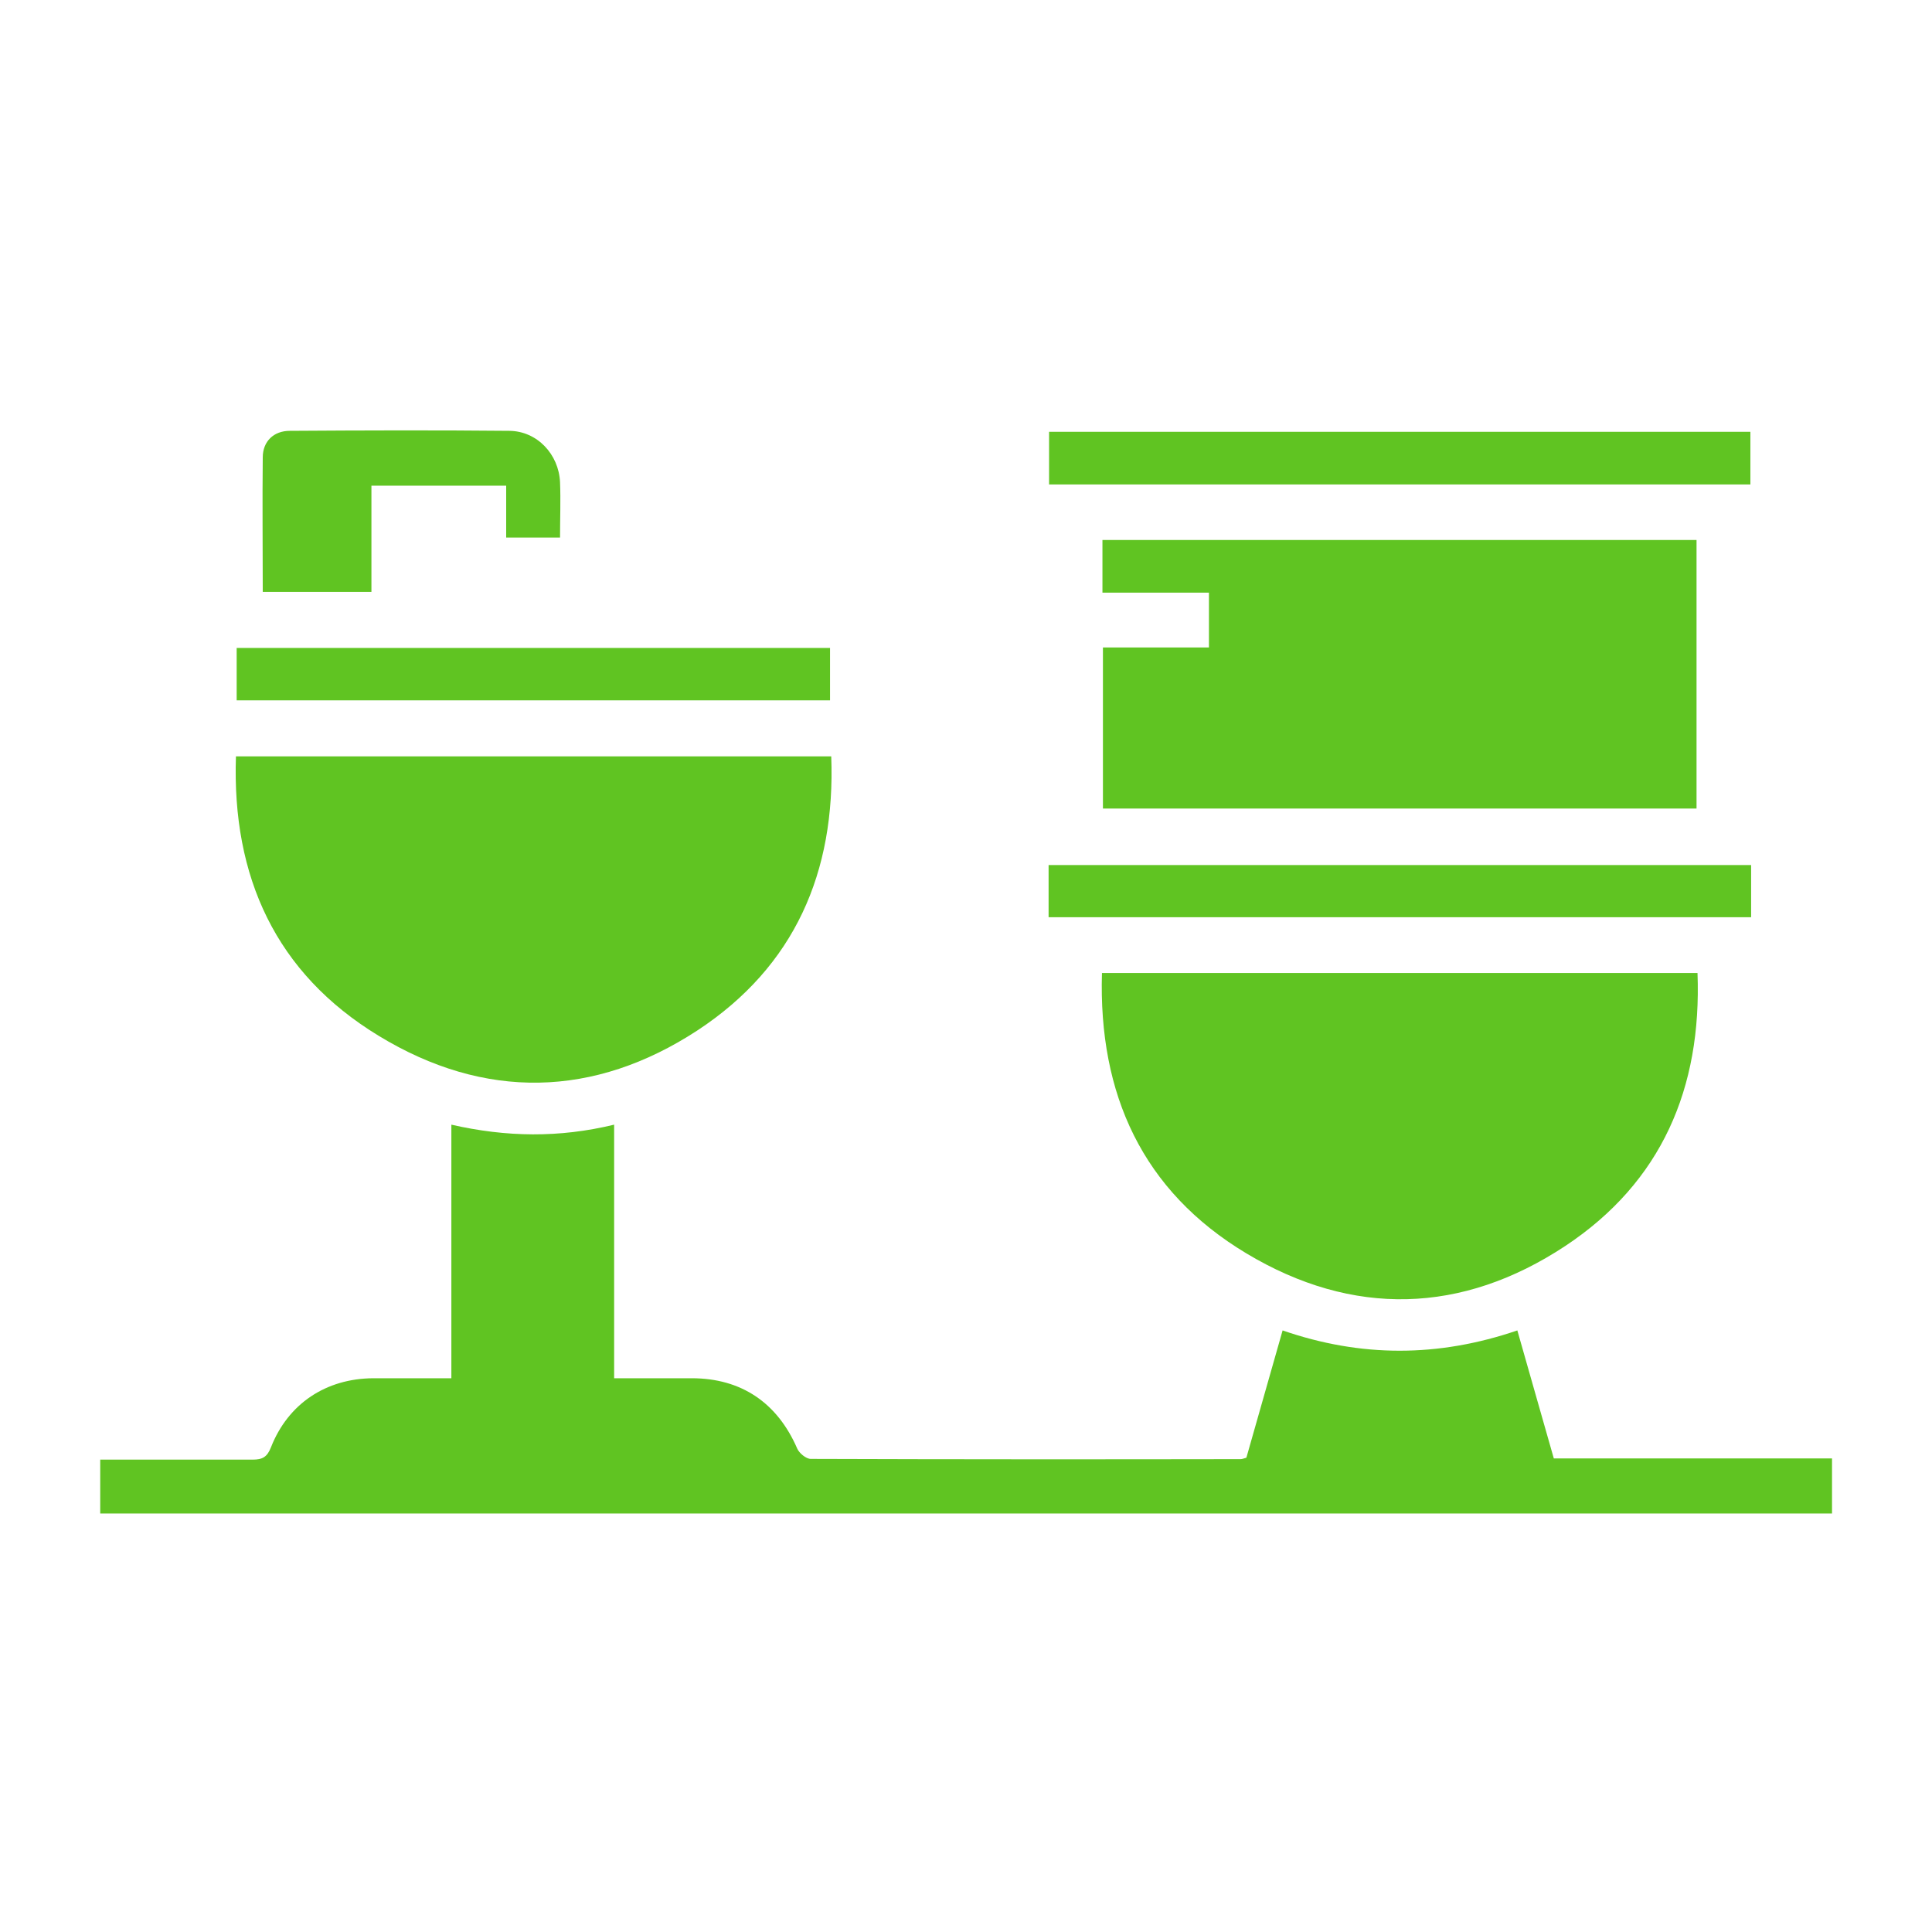
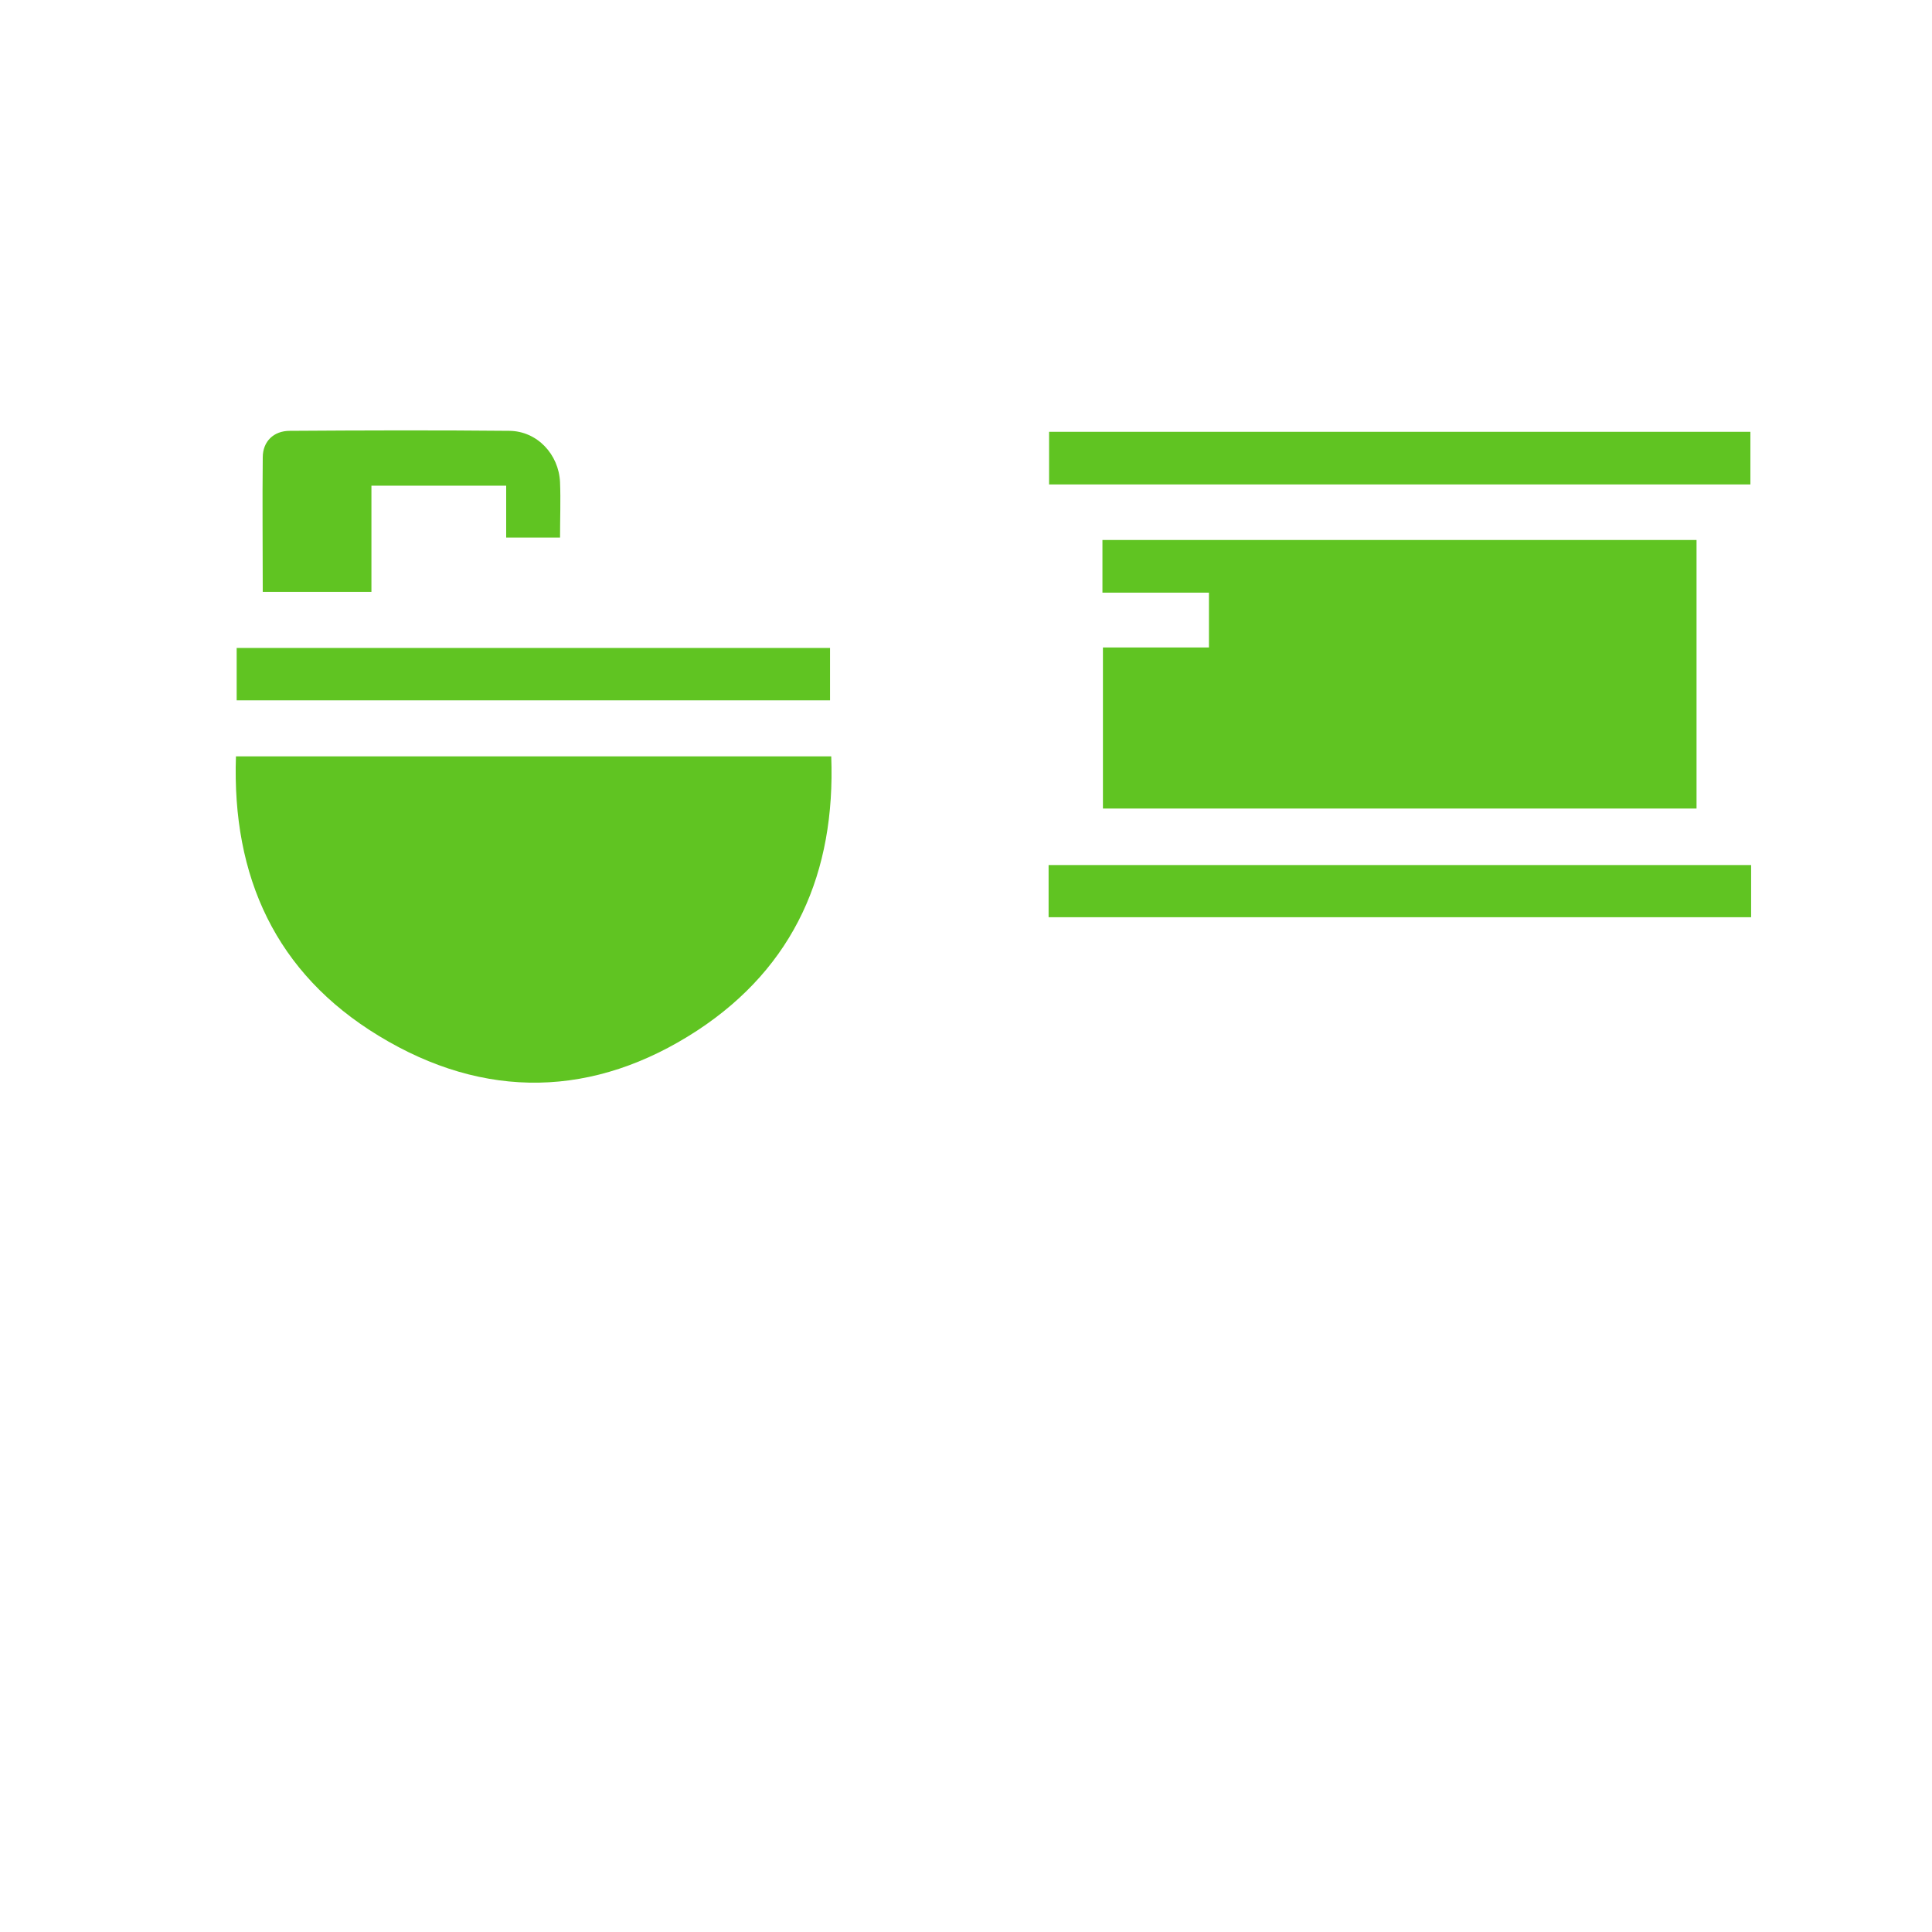
<svg xmlns="http://www.w3.org/2000/svg" id="Imágenes" viewBox="0 0 80 80">
  <defs>
    <style> .cls-1 { fill: #60c422; } </style>
  </defs>
-   <path class="cls-1" d="M4.15,60.44c2.1,0,4.2,0,6.31,0,.4,0,.6-.1.76-.51.71-1.81,2.28-2.85,4.24-2.86,1.05,0,2.1,0,3.23,0v-10.5c2.28.52,4.47.55,6.74,0v10.5c1.12,0,2.17,0,3.21,0,2.06,0,3.55,1.02,4.37,2.91.08.19.37.43.56.43,5.93.02,11.86.02,17.8.01.07,0,.13-.03.24-.06.49-1.73.99-3.47,1.5-5.27,3.24,1.12,6.44,1.12,9.72,0,.5,1.77,1,3.5,1.51,5.3h11.52v2.28H4.15v-2.24Z" />
  <path class="cls-1" d="M9.76,31.32h24.66c.18,4.8-1.52,8.7-5.53,11.34-4.29,2.81-8.83,2.9-13.21.23-4.26-2.59-6.08-6.58-5.91-11.57Z" />
-   <path class="cls-1" d="M45.63,40.29h24.66c.18,4.77-1.49,8.66-5.47,11.3-4.28,2.83-8.81,2.95-13.21.31-4.3-2.58-6.13-6.59-5.98-11.61Z" />
  <path class="cls-1" d="M45.65,24.54v-2.18h24.6v11.12h-24.58v-6.67h4.39v-2.27h-4.42Z" />
  <path class="cls-1" d="M72.48,20.06h-29.04v-2.18h29.04v2.18Z" />
  <path class="cls-1" d="M72.51,35.82v2.16h-29.09v-2.16h29.09Z" />
  <path class="cls-1" d="M9.8,26.83h24.57v2.17H9.8v-2.17Z" />
  <path class="cls-1" d="M10.88,24.51c0-1.89-.02-3.73,0-5.57,0-.66.45-1.1,1.12-1.1,3.03-.02,6.06-.03,9.09,0,1.15.01,2.05.97,2.1,2.13.03.74,0,1.49,0,2.29h-2.23v-2.15h-5.58v4.4h-4.52Z" />
</svg>